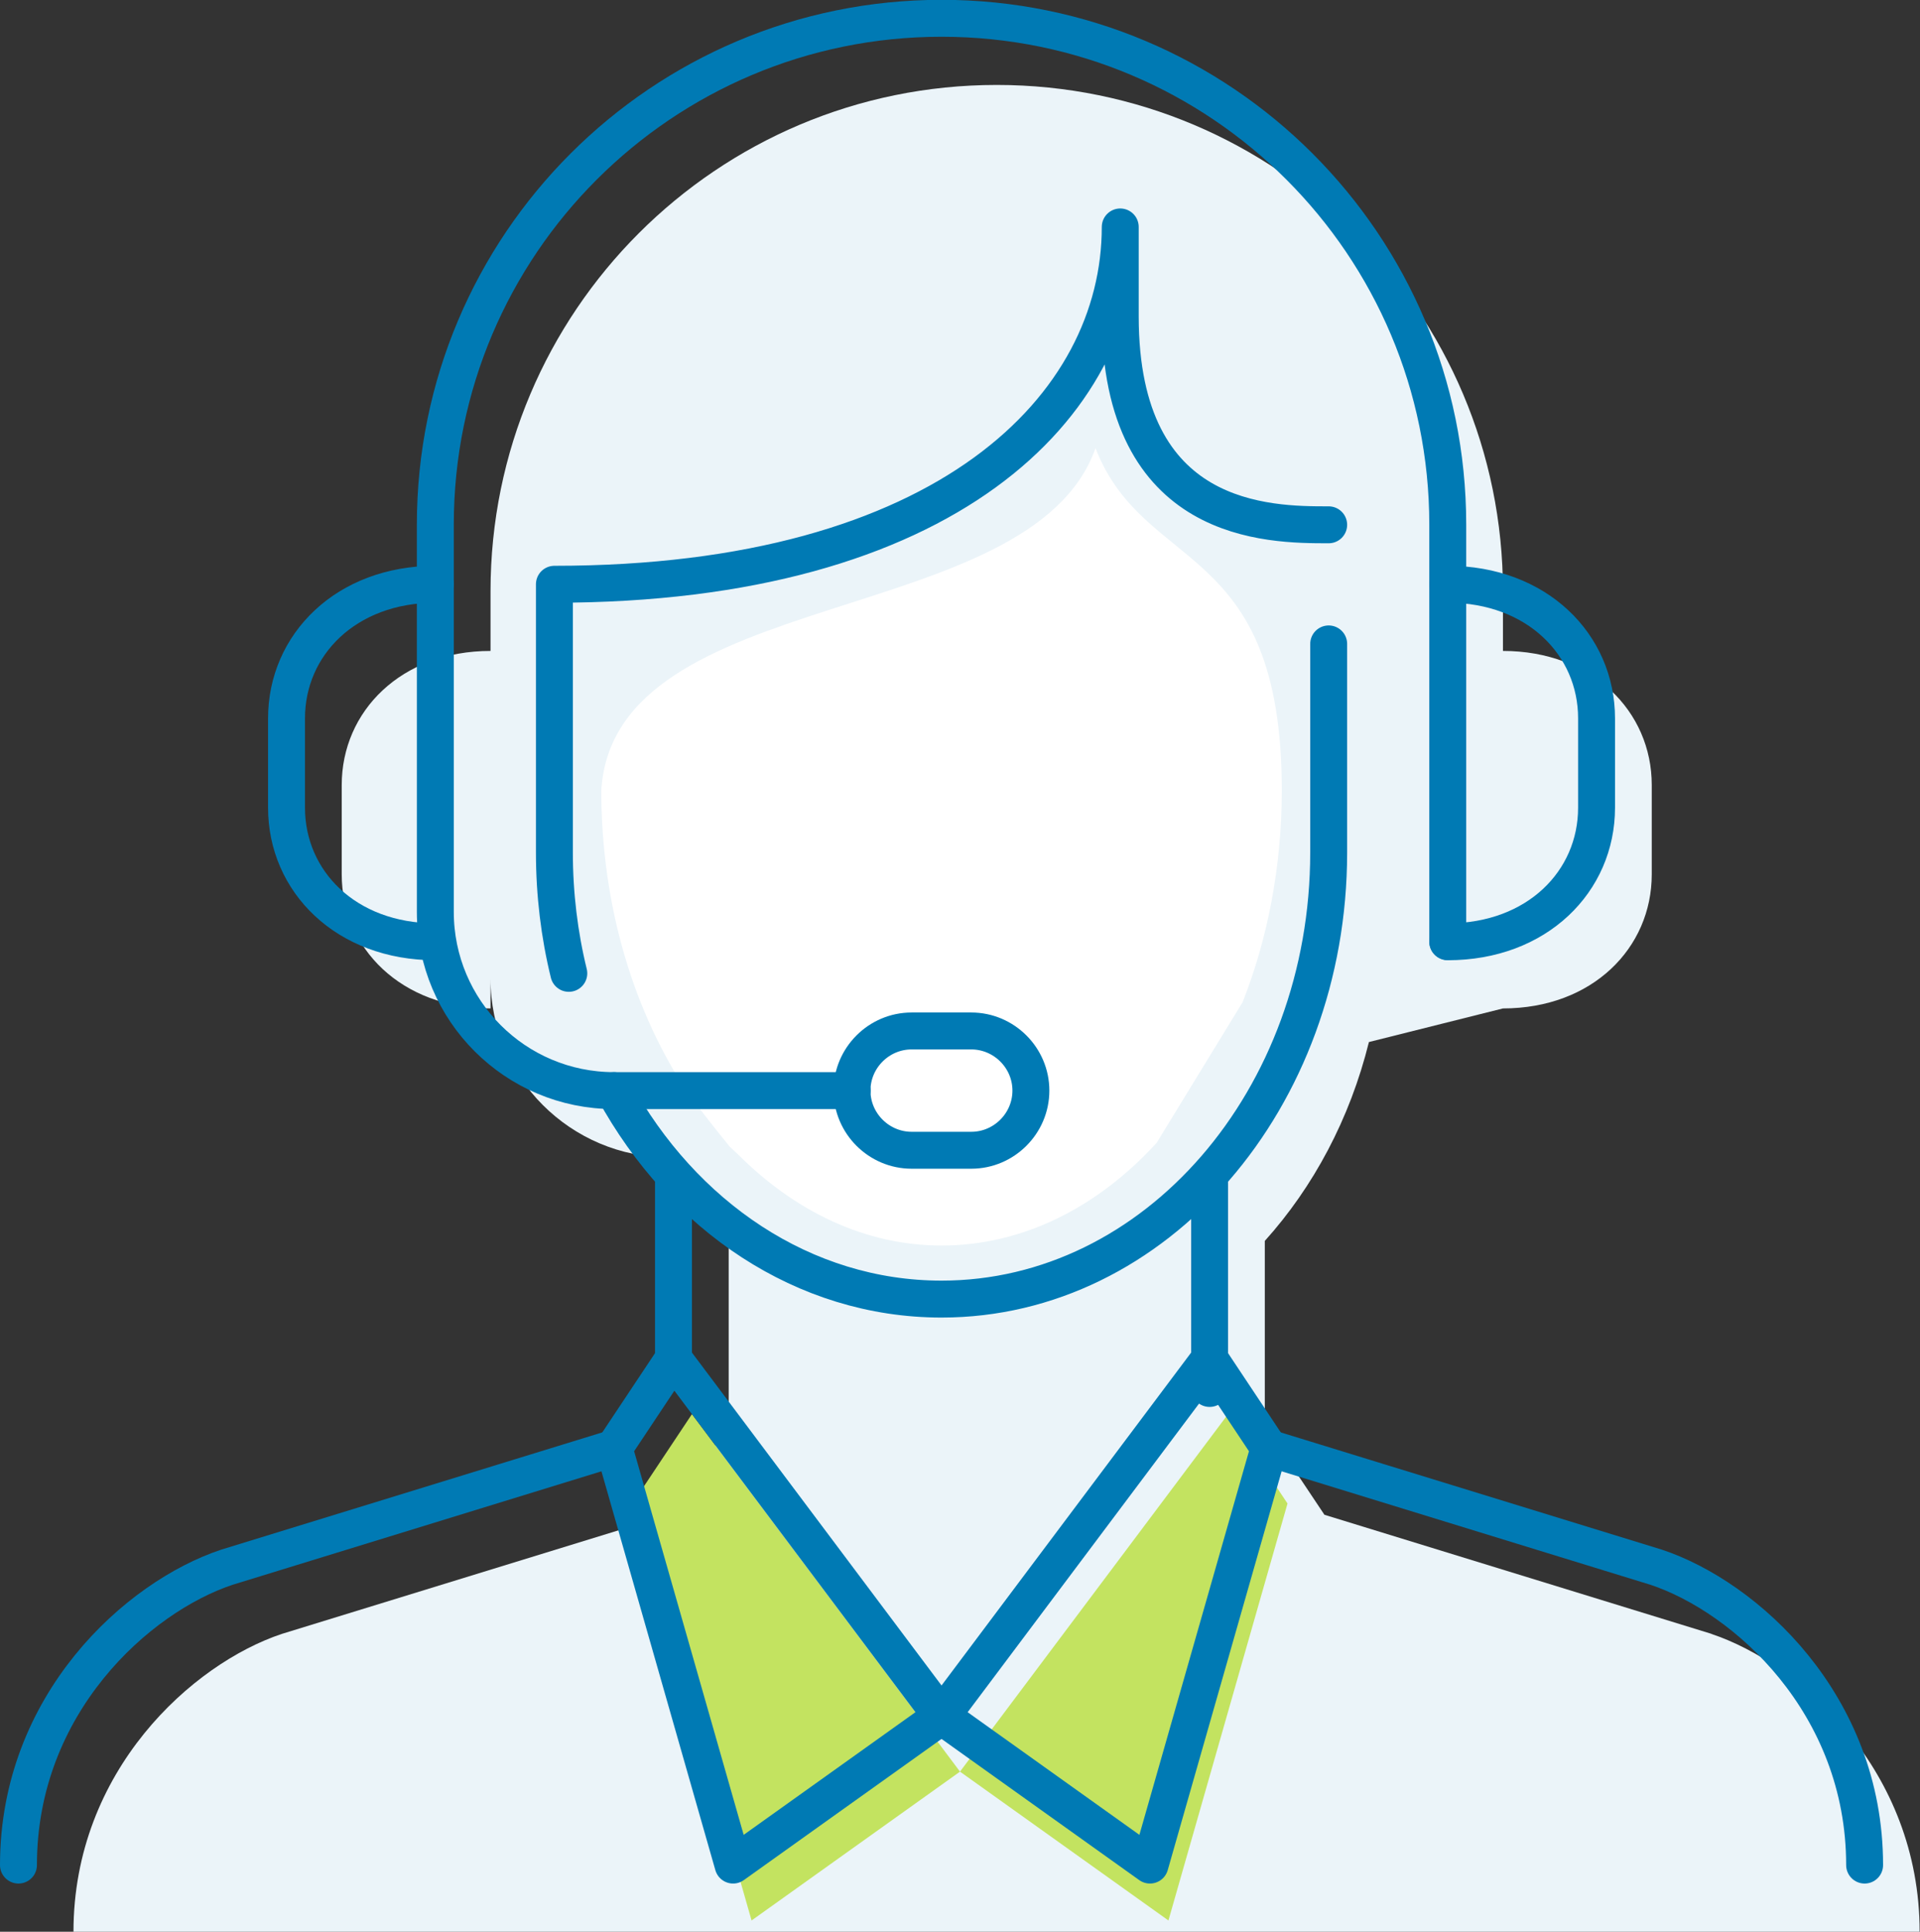
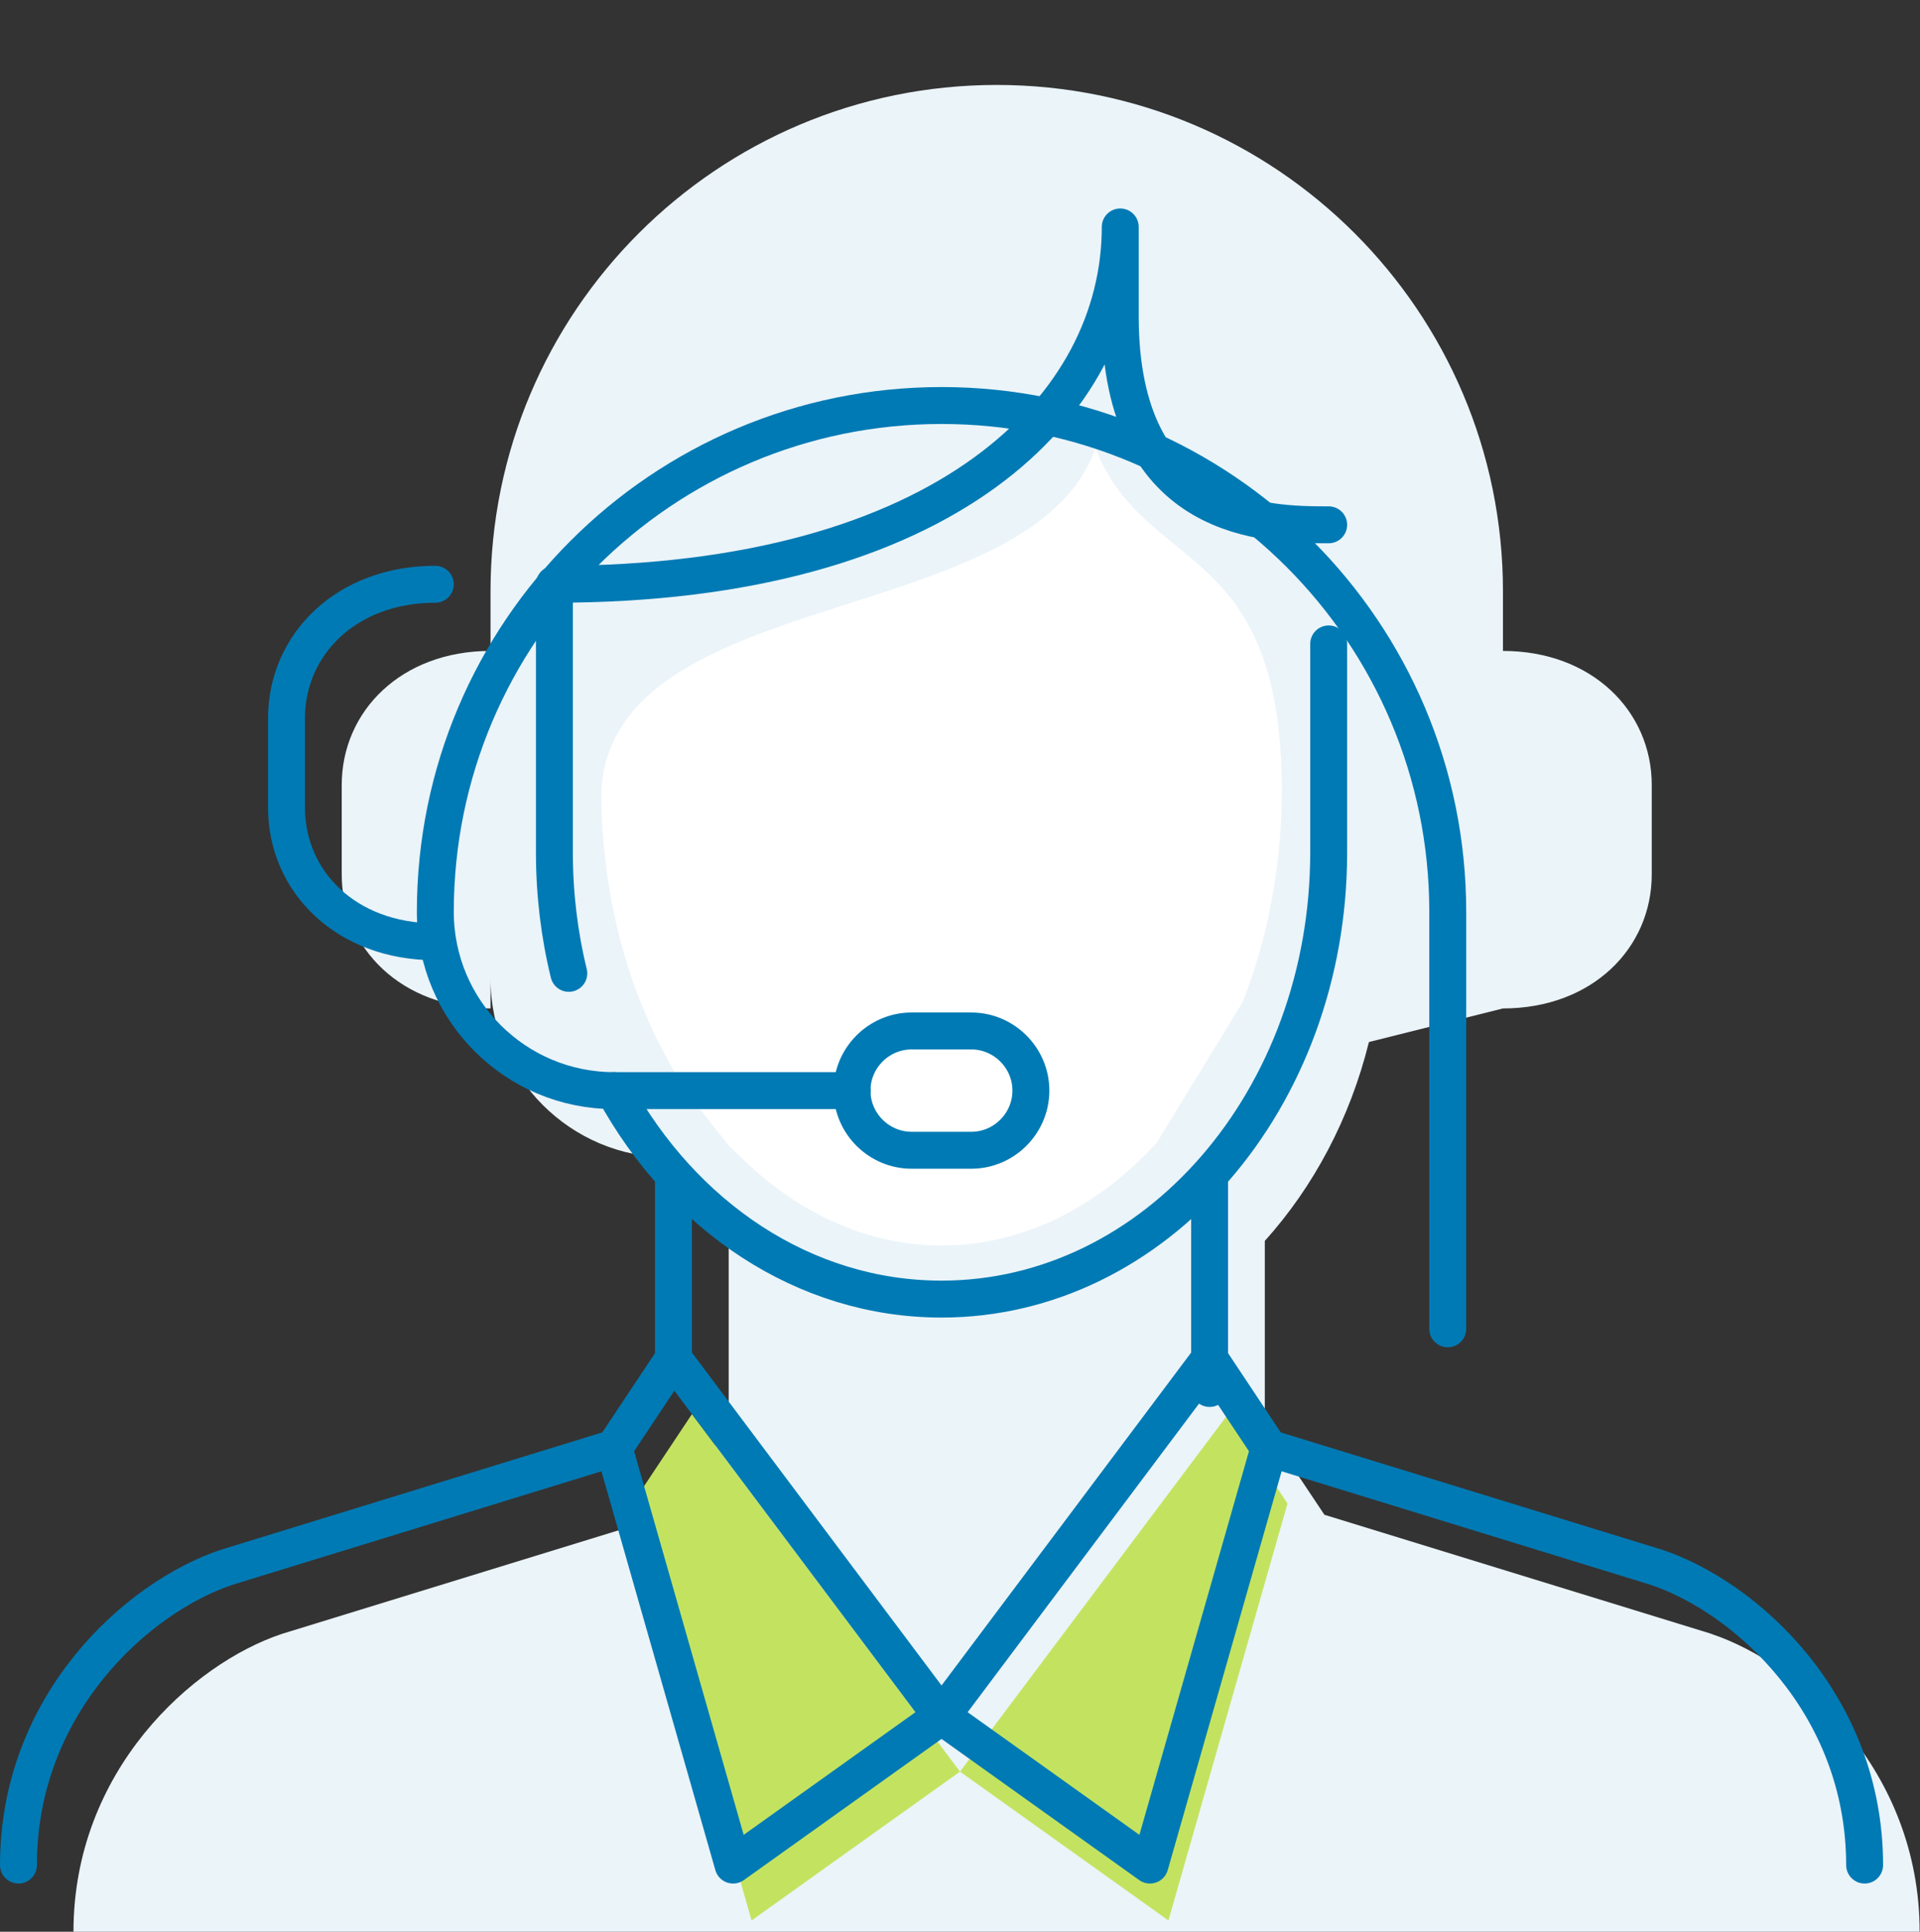
<svg xmlns="http://www.w3.org/2000/svg" id="Layer_2" viewBox="0 0 104 104.61">
  <rect x="0" y="0" width="104" height="104.61" fill="#333333" stroke="none" />
  <defs>
    <style>.cls-1{fill:#ebf4f9;}.cls-2{fill:#fff;}.cls-3{fill:#c3e360;}.cls-4{fill:none;stroke:#007ab4;stroke-linecap:round;stroke-linejoin:round;stroke-width:2px;}</style>
  </defs>
  <g id="Layer_6">
    <g id="advisor-customer-support">
      <path class="cls-1" d="m92.71,88.48l-20.97-6.45-3.23-4.84v-9.99c2.63-2.92,4.61-6.61,5.64-10.77l7.26-1.82c4.84,0,8.06-3.27,8.06-7.26v-4.84c0-3.99-3.23-7.26-8.06-7.26v-3.23c0-15.14-12.28-27.42-27.42-27.42s-27.42,12.27-27.42,27.42v3.23c-4.84,0-8.06,3.27-8.06,7.26v4.84c0,3.99,3.23,7.26,8.06,7.26v-1.61c0,5.34,4.33,9.68,9.68,9.68h.63c.77,1.09,1.64,2.16,2.59,3.18v11.33l-3.23,4.84-20.97,6.45c-4.84,1.61-11.29,7.4-11.29,16.13h100c0-8.73-6.45-14.52-11.29-16.13Z" />
      <g id="call_center">
        <path class="cls-2" d="m67.31,54.27c1.35-3.43,2.12-7.33,2.12-11.47,0-13.62-7.44-11.7-10.09-18.53-3.5,9.89-26.08,7.29-26.77,18.53,0,6.33,1.8,12.09,4.73,16.45.08,0-.05.01.02.01l.3.39c.58.83,1.92,2.46,1.92,2.46l.44.41c3.08,3.08,6.88,4.93,11.02,4.93,4.42,0,8.48-2.09,11.65-5.56" />
        <path class="cls-4" d="m52.61,62.29h-3.23c-1.77,0-3.23-1.45-3.23-3.23h0c0-1.77,1.45-3.23,3.23-3.23h3.23c1.77,0,3.23,1.45,3.23,3.23h0c0,1.77-1.45,3.23-3.23,3.23Z" />
        <path class="cls-4" d="m23.58,51c-4.84,0-8.06-3.27-8.06-7.26v-4.84c0-3.99,3.23-7.26,8.06-7.26" />
-         <path class="cls-4" d="m78.42,51c4.84,0,8.06-3.27,8.06-7.26v-4.84c0-3.99-3.23-7.26-8.06-7.26" />
        <path class="cls-4" d="m33.26,78.42l-20.97,6.45c-4.84,1.61-11.29,7.4-11.29,16.13" />
-         <path class="cls-4" d="m46.16,59.06h-12.9c-5.34,0-9.68-4.33-9.68-9.68v-20.97c0-15.14,12.28-27.42,27.42-27.42s27.42,12.27,27.42,27.42v22.58" />
+         <path class="cls-4" d="m46.16,59.06h-12.9c-5.34,0-9.68-4.33-9.68-9.68c0-15.14,12.28-27.42,27.42-27.42s27.42,12.27,27.42,27.42v22.58" />
        <path class="cls-4" d="m30.81,52.71c-.51-2.08-.78-4.28-.78-6.55v-14.52c21.29,0,30.65-9.68,30.65-19.35v4.84c0,11.29,8.06,11.29,11.29,11.29" />
        <path class="cls-4" d="m71.97,34.87v11.29c0,13.36-9.39,24.19-20.97,24.19-7.47,0-14.02-4.5-17.74-11.29" />
        <line class="cls-4" x1="36.48" y1="63.9" x2="36.48" y2="73.58" />
        <line class="cls-4" x1="65.52" y1="63.9" x2="65.52" y2="75.19" />
        <polygon class="cls-3" points="37.48 76.58 52 95.94 40.71 104 34.26 81.42 37.48 76.58" />
        <polygon class="cls-3" points="66.52 76.58 52 95.94 63.29 104 69.74 81.42 66.52 76.58" />
        <polygon class="cls-4" points="36.48 73.58 51 92.94 39.71 101 33.26 78.42 36.48 73.58" />
        <path class="cls-4" d="m68.74,78.42l20.97,6.45c4.84,1.61,11.29,7.4,11.29,16.13" />
        <polygon class="cls-4" points="65.52 73.58 51 92.94 62.29 101 68.74 78.42 65.52 73.58" />
      </g>
    </g>
  </g>
</svg>